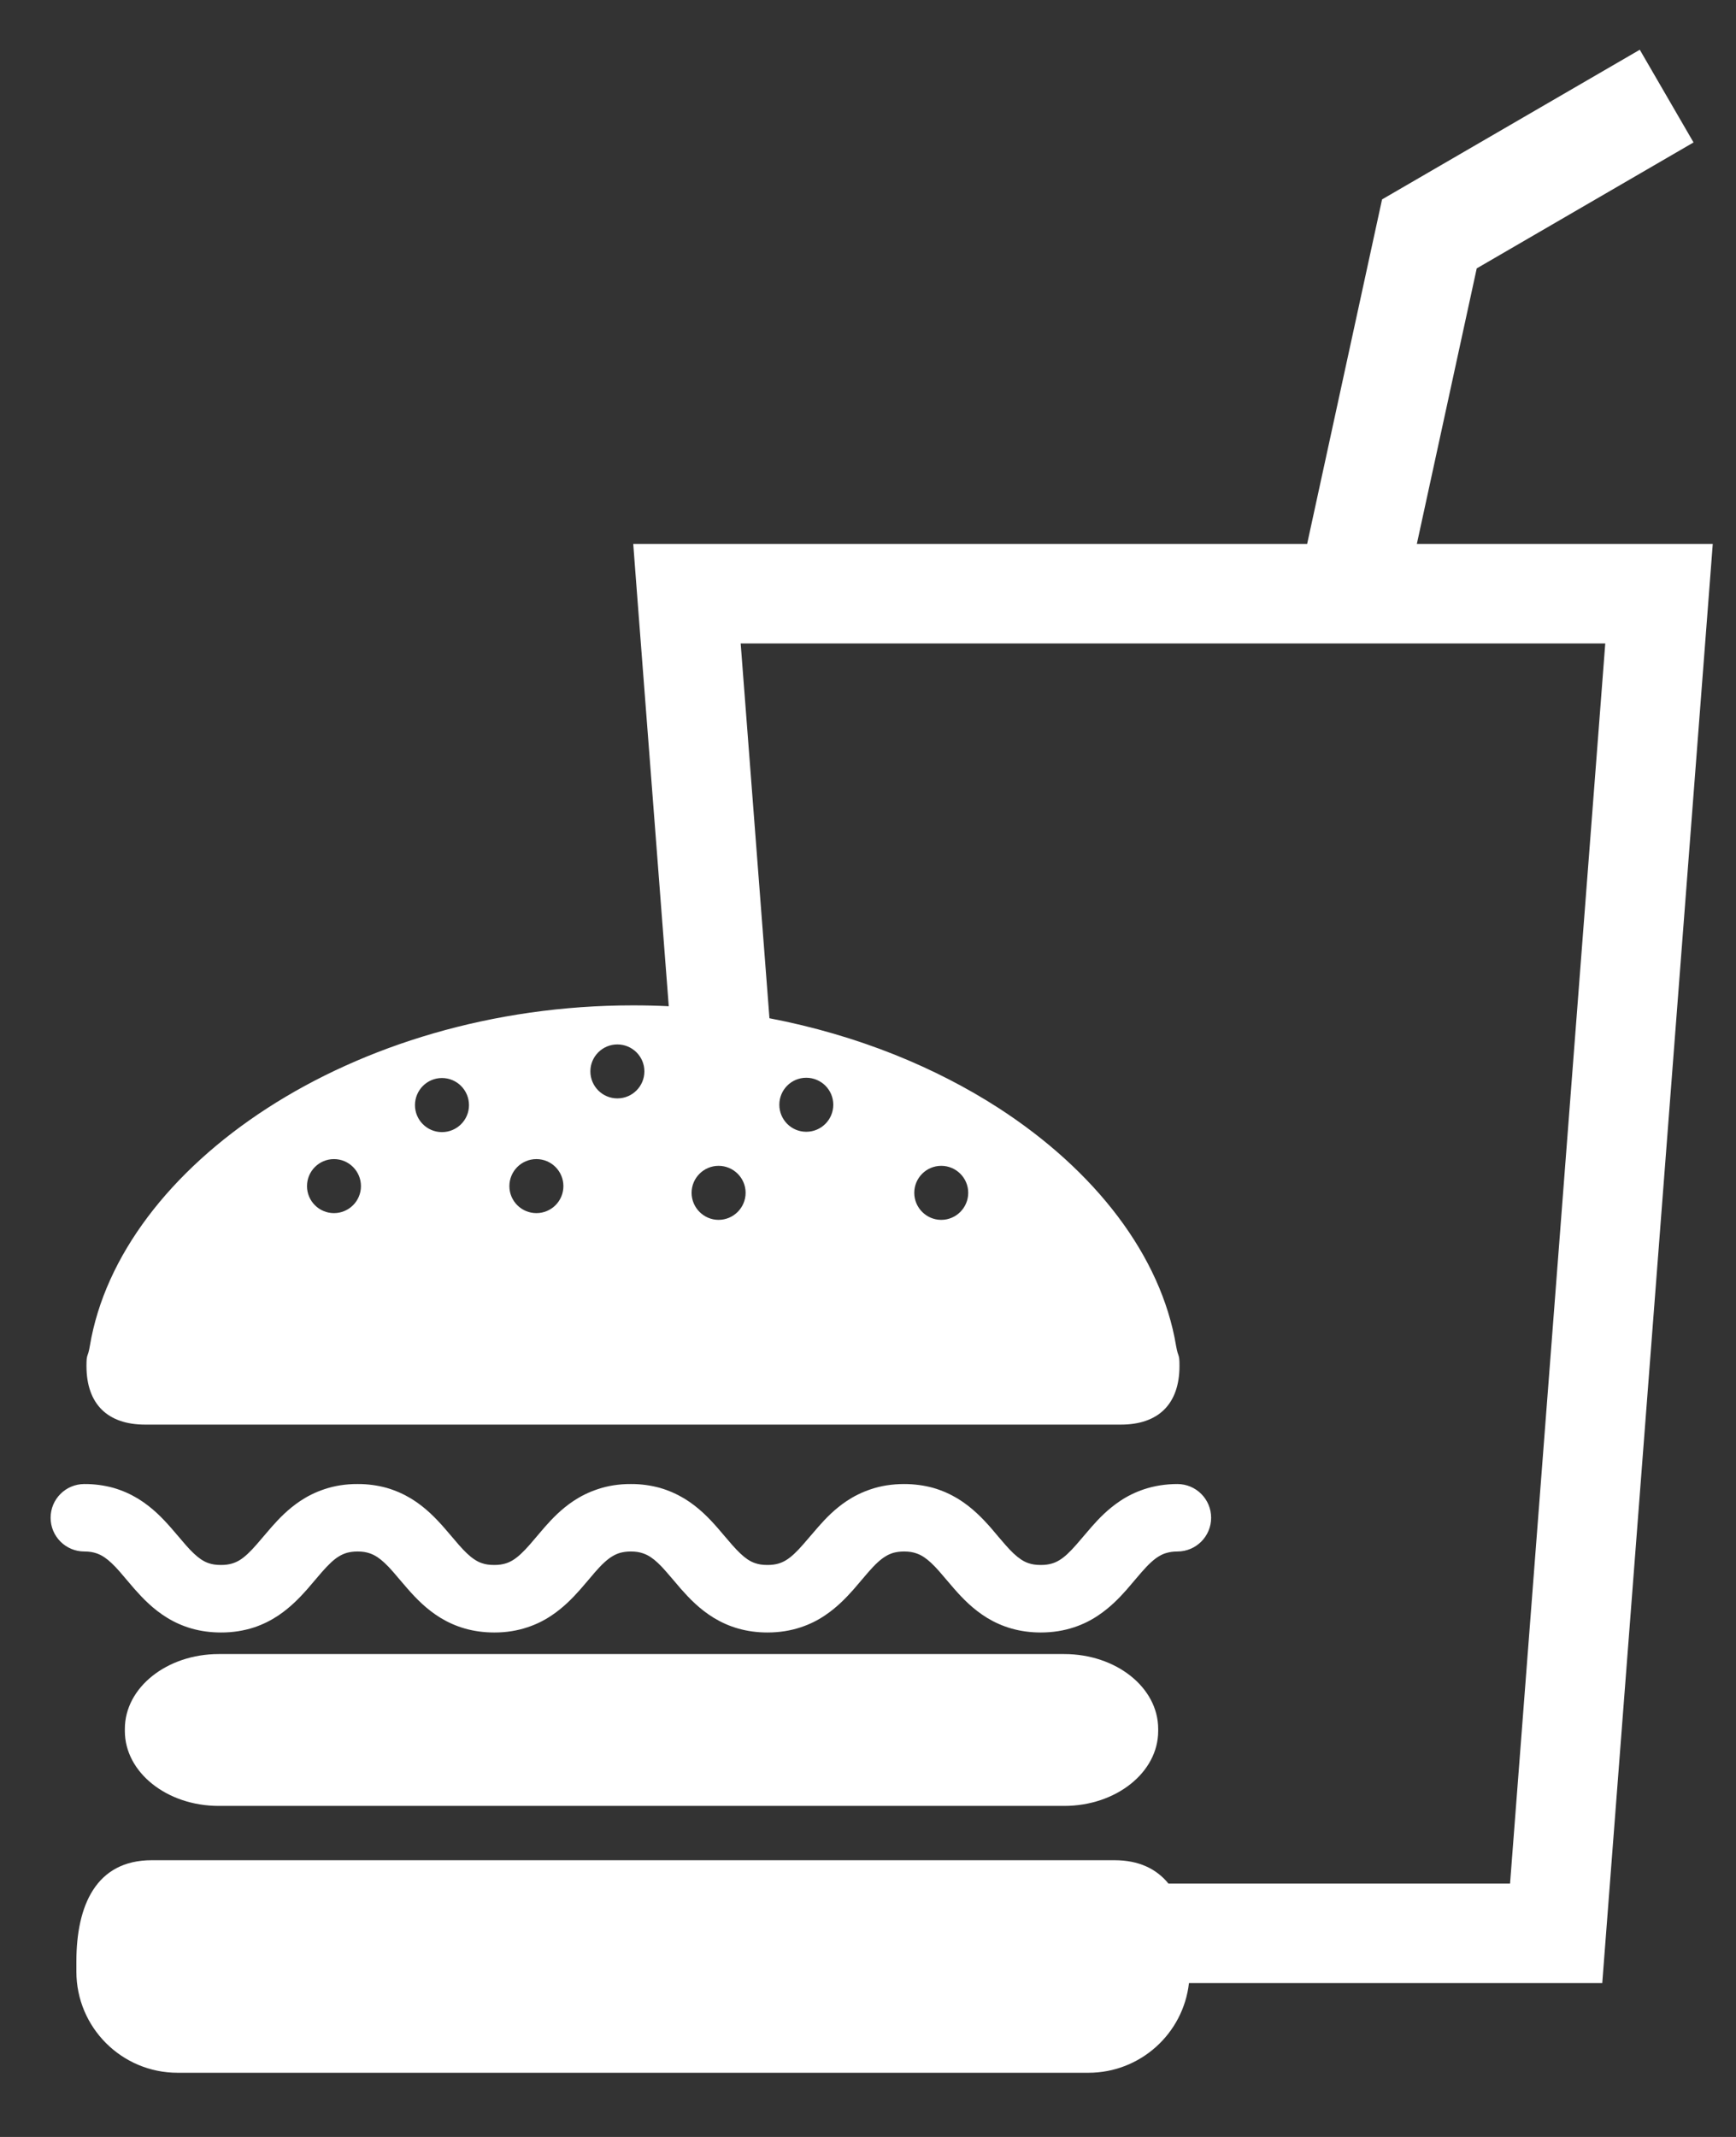
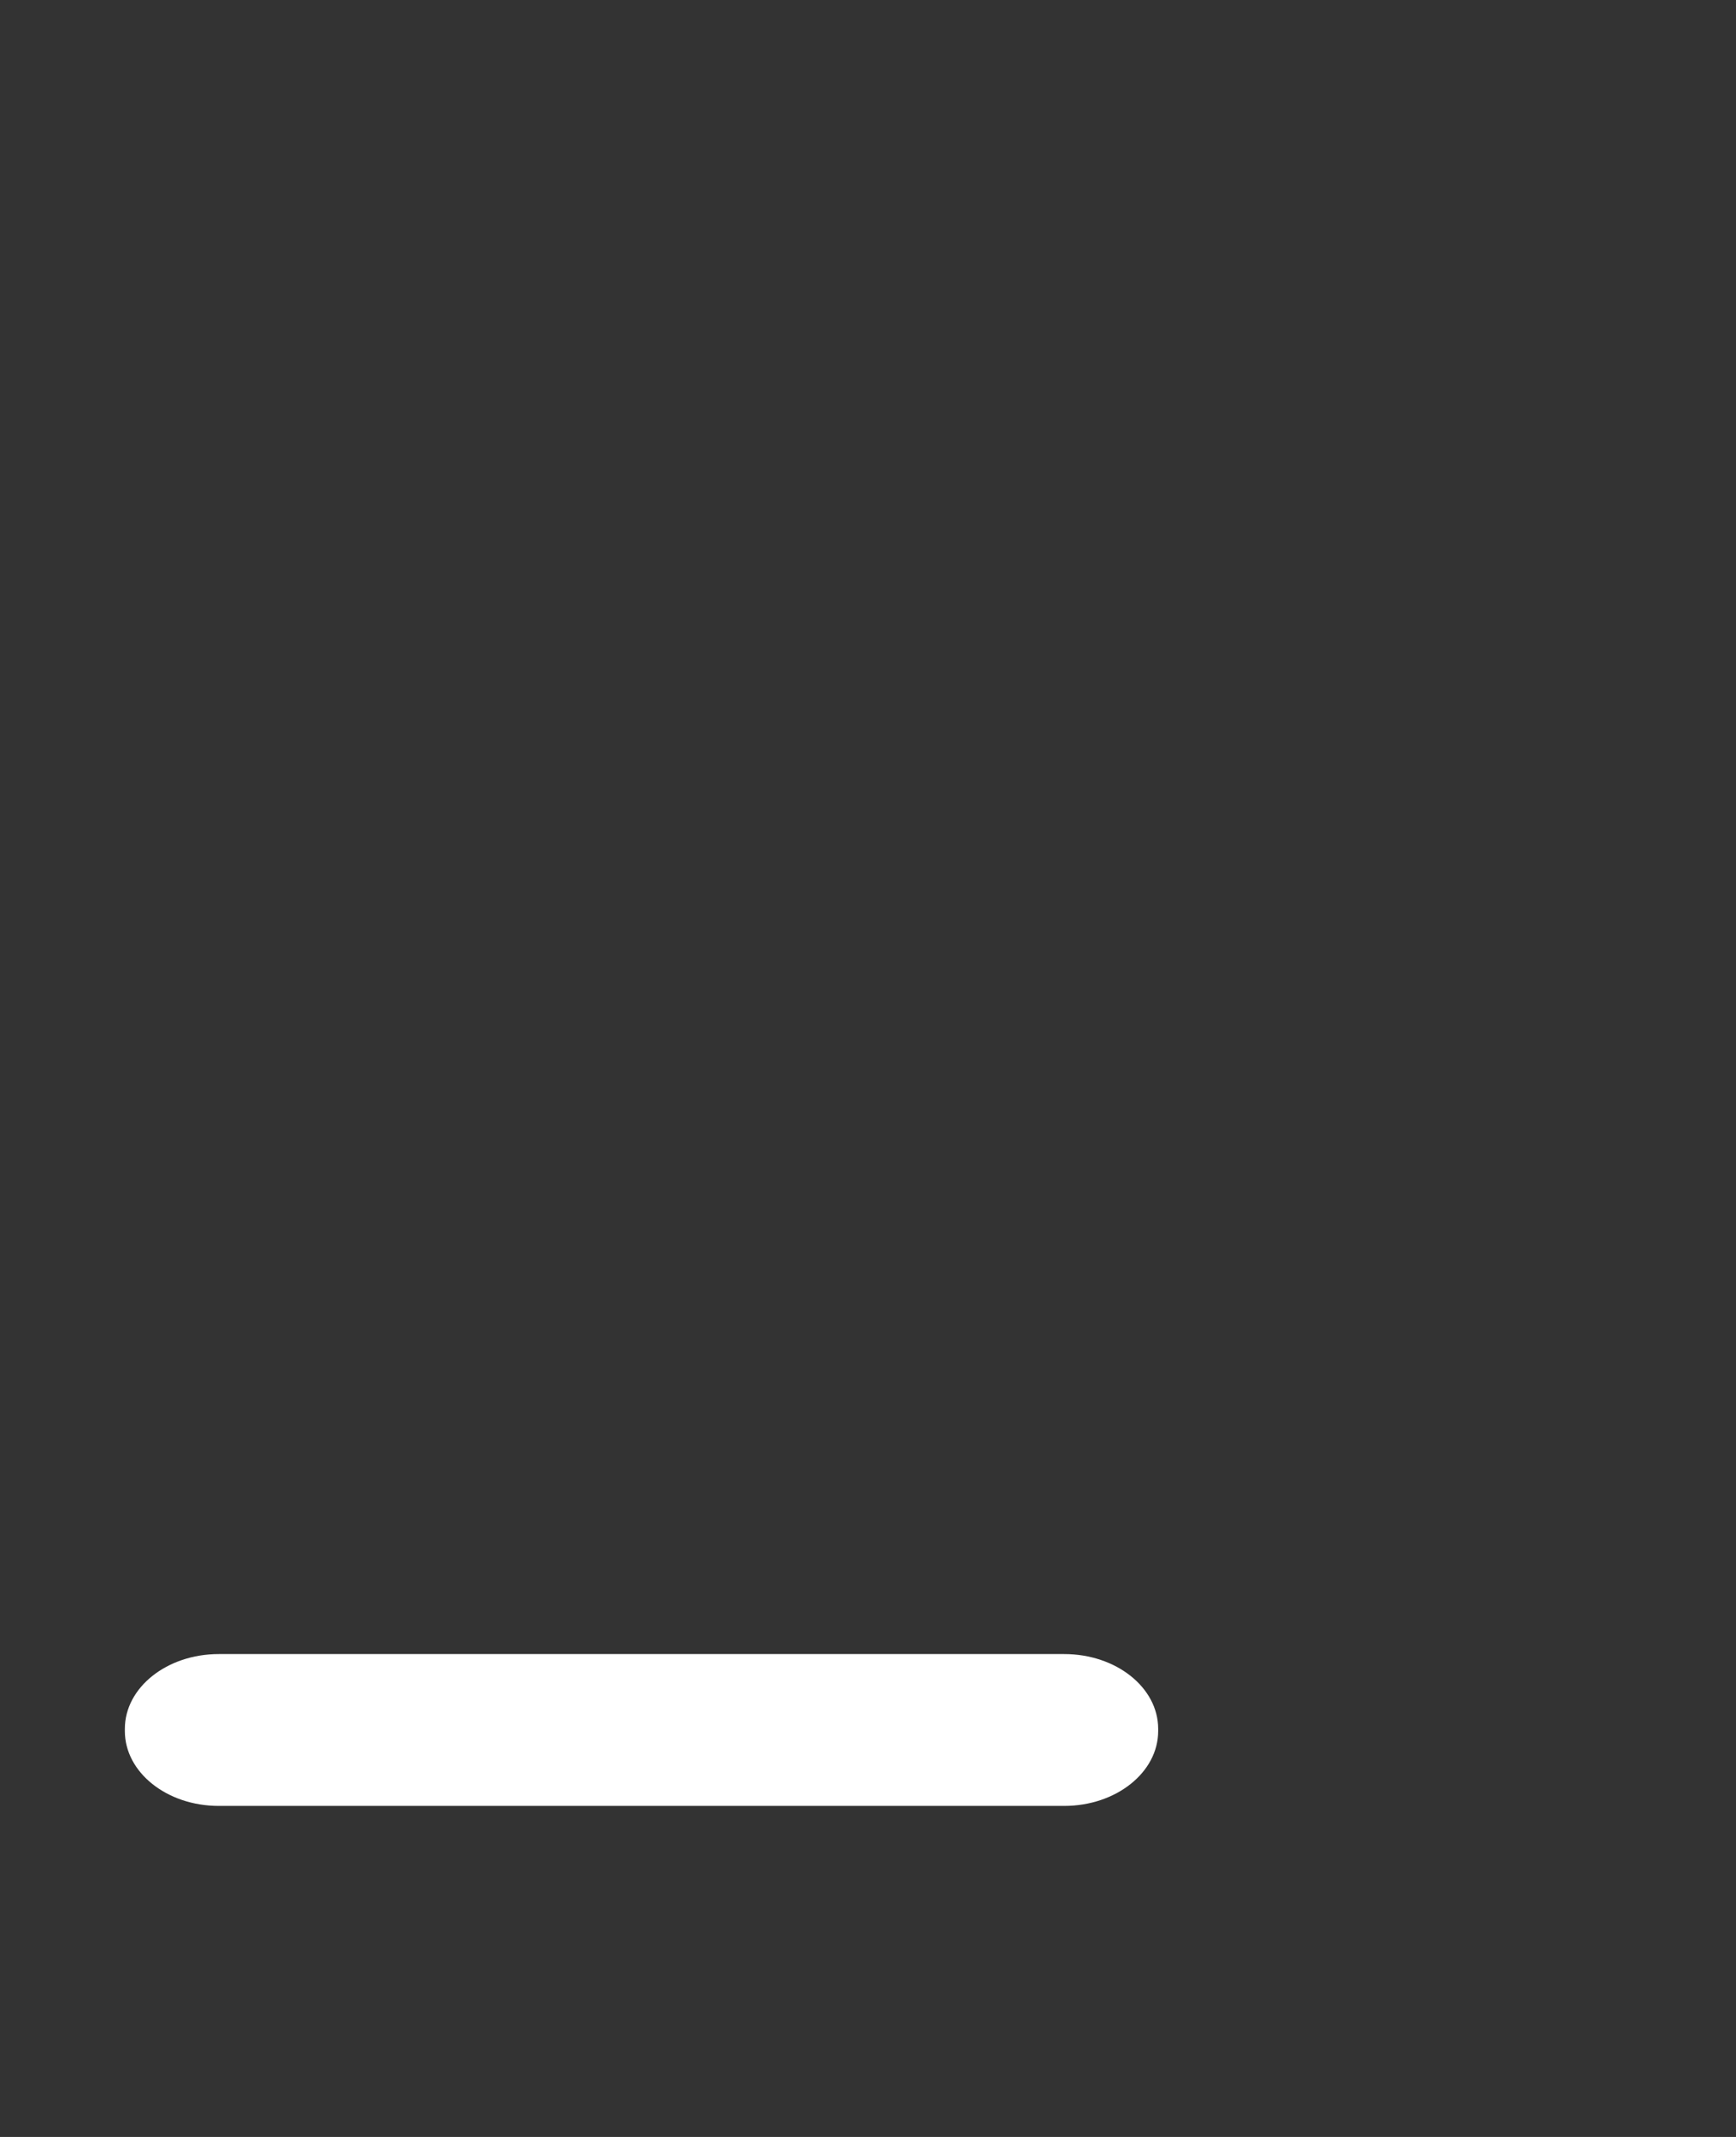
<svg xmlns="http://www.w3.org/2000/svg" width="26" height="32" viewBox="0 0 26 32" fill="none">
  <rect x="0" y="0" width="26" height="32" fill="#333333" stroke="none" />
  <path d="M15.939 24.769H3.276C2.5 24.769 1.87 25.27 1.87 25.889V25.922C1.87 26.541 2.5 27.043 3.276 27.043H15.939C16.715 27.043 17.346 26.541 17.346 25.922V25.889C17.346 25.27 16.716 24.769 15.939 24.769Z" fill="white" />
-   <path d="M1.444 23.26C1.485 23.274 1.522 23.292 1.561 23.318C1.629 23.363 1.705 23.434 1.793 23.535C1.858 23.609 1.93 23.698 2.013 23.793C2.139 23.935 2.292 24.097 2.509 24.229C2.616 24.294 2.74 24.35 2.874 24.388C3.009 24.426 3.156 24.446 3.309 24.446C3.487 24.447 3.655 24.419 3.808 24.369C3.942 24.324 4.061 24.263 4.166 24.193C4.348 24.071 4.484 23.93 4.597 23.803C4.681 23.707 4.753 23.618 4.82 23.542C4.919 23.429 5.002 23.35 5.078 23.305C5.116 23.282 5.152 23.266 5.195 23.253C5.238 23.242 5.288 23.233 5.356 23.233C5.434 23.233 5.488 23.244 5.536 23.26C5.577 23.274 5.614 23.292 5.653 23.318C5.721 23.363 5.797 23.434 5.885 23.535C5.95 23.609 6.022 23.698 6.106 23.793C6.231 23.935 6.385 24.097 6.601 24.229C6.709 24.294 6.832 24.35 6.967 24.388C7.102 24.426 7.249 24.446 7.402 24.446C7.579 24.447 7.748 24.419 7.9 24.368C8.034 24.324 8.154 24.263 8.258 24.193C8.441 24.071 8.576 23.93 8.689 23.803C8.774 23.707 8.846 23.618 8.912 23.542C9.011 23.428 9.095 23.35 9.171 23.305C9.209 23.282 9.245 23.266 9.288 23.253C9.331 23.242 9.381 23.233 9.448 23.233C9.526 23.233 9.581 23.244 9.628 23.26C9.67 23.274 9.707 23.292 9.746 23.318C9.814 23.363 9.89 23.434 9.977 23.535C10.043 23.609 10.115 23.697 10.198 23.793C10.324 23.935 10.477 24.097 10.694 24.229C10.802 24.294 10.924 24.35 11.06 24.388C11.195 24.426 11.341 24.446 11.494 24.446C11.672 24.446 11.841 24.419 11.993 24.368C12.127 24.324 12.247 24.263 12.351 24.193C12.534 24.071 12.669 23.93 12.782 23.803C12.866 23.706 12.939 23.618 13.005 23.542C13.104 23.428 13.188 23.35 13.264 23.305C13.301 23.282 13.338 23.266 13.38 23.253C13.423 23.242 13.473 23.233 13.541 23.233C13.619 23.233 13.674 23.244 13.721 23.26C13.763 23.274 13.8 23.292 13.839 23.318C13.907 23.363 13.983 23.434 14.071 23.535C14.136 23.608 14.208 23.698 14.292 23.793C14.417 23.935 14.571 24.097 14.787 24.229C14.895 24.294 15.018 24.35 15.153 24.388C15.288 24.426 15.435 24.446 15.588 24.446C15.765 24.446 15.934 24.419 16.086 24.368C16.22 24.324 16.34 24.263 16.444 24.193C16.627 24.071 16.763 23.93 16.875 23.803C16.959 23.706 17.032 23.617 17.098 23.542C17.197 23.428 17.281 23.35 17.357 23.305C17.395 23.282 17.431 23.265 17.474 23.254C17.517 23.242 17.567 23.233 17.634 23.233C17.913 23.233 18.139 23.007 18.139 22.728C18.139 22.449 17.913 22.223 17.634 22.223C17.456 22.223 17.288 22.25 17.135 22.301C17.002 22.345 16.881 22.406 16.778 22.475C16.595 22.597 16.459 22.738 16.347 22.866C16.263 22.962 16.19 23.051 16.124 23.126C16.025 23.24 15.941 23.319 15.865 23.364C15.827 23.387 15.791 23.403 15.748 23.415C15.705 23.427 15.655 23.435 15.588 23.435C15.509 23.435 15.454 23.425 15.407 23.409C15.366 23.396 15.329 23.377 15.29 23.351C15.222 23.306 15.145 23.234 15.058 23.134C14.992 23.06 14.92 22.972 14.837 22.875C14.712 22.734 14.558 22.572 14.342 22.44C14.233 22.375 14.111 22.319 13.975 22.28C13.84 22.243 13.694 22.223 13.541 22.223C13.363 22.223 13.194 22.249 13.042 22.301C12.909 22.345 12.788 22.406 12.684 22.475C12.501 22.597 12.366 22.738 12.254 22.866C12.169 22.962 12.097 23.051 12.03 23.126C11.931 23.24 11.847 23.319 11.771 23.364C11.733 23.387 11.697 23.403 11.655 23.415C11.612 23.427 11.562 23.435 11.494 23.435C11.416 23.435 11.361 23.425 11.314 23.409C11.272 23.396 11.236 23.377 11.196 23.351C11.129 23.306 11.053 23.234 10.965 23.134C10.899 23.06 10.828 22.972 10.744 22.876C10.619 22.734 10.465 22.572 10.249 22.44C10.14 22.375 10.018 22.319 9.882 22.28C9.747 22.243 9.601 22.222 9.448 22.223C9.27 22.222 9.101 22.249 8.949 22.301C8.816 22.345 8.695 22.406 8.591 22.475C8.408 22.597 8.273 22.738 8.16 22.866C8.076 22.962 8.004 23.051 7.938 23.126C7.839 23.24 7.754 23.319 7.679 23.364C7.641 23.387 7.605 23.403 7.562 23.415C7.519 23.427 7.469 23.435 7.402 23.435C7.323 23.435 7.268 23.425 7.221 23.409C7.179 23.396 7.143 23.377 7.104 23.351C7.035 23.306 6.96 23.234 6.872 23.134C6.806 23.059 6.735 22.971 6.651 22.876C6.526 22.734 6.372 22.572 6.156 22.44C6.048 22.375 5.925 22.319 5.79 22.28C5.655 22.243 5.509 22.222 5.355 22.223C5.177 22.222 5.009 22.249 4.856 22.301C4.723 22.345 4.603 22.406 4.499 22.475C4.316 22.597 4.181 22.738 4.068 22.866C3.983 22.962 3.912 23.051 3.845 23.126C3.746 23.24 3.662 23.319 3.587 23.364C3.548 23.387 3.512 23.403 3.469 23.415C3.427 23.427 3.376 23.435 3.309 23.435C3.231 23.435 3.176 23.425 3.128 23.409C3.087 23.396 3.051 23.377 3.011 23.351C2.944 23.306 2.867 23.234 2.78 23.134C2.714 23.059 2.643 22.971 2.559 22.876C2.434 22.734 2.28 22.572 2.064 22.44C1.956 22.375 1.833 22.319 1.698 22.28C1.563 22.243 1.416 22.222 1.263 22.223C0.984 22.223 0.758 22.449 0.758 22.728C0.758 23.007 0.984 23.233 1.263 23.233C1.341 23.233 1.396 23.244 1.444 23.26Z" fill="white" />
-   <path d="M21.22 8.145L22.117 4.019L25.364 2.133L24.559 0.745L20.699 2.986L19.577 8.145H9.484L9.545 8.947L10.016 15.068C9.839 15.059 9.66 15.055 9.48 15.055C5.265 15.055 1.795 17.465 1.346 20.153C1.33 20.25 1.317 20.276 1.308 20.303C1.3 20.329 1.295 20.355 1.295 20.454C1.295 21.03 1.616 21.333 2.173 21.333H16.788C17.344 21.333 17.665 21.03 17.665 20.454C17.665 20.258 17.648 20.346 17.614 20.153C17.39 18.807 16.406 17.53 14.952 16.59C14.479 16.285 13.958 16.017 13.396 15.792C12.811 15.559 12.184 15.374 11.524 15.248L11.093 9.635H24.042L22.616 28.206H17.5C17.321 27.986 17.058 27.856 16.691 27.856H12.493H10.998H2.273C1.437 27.856 1.144 28.536 1.144 29.372V29.524C1.144 30.361 1.823 31.039 2.66 31.039H16.301C17.079 31.039 17.722 30.452 17.807 29.696H23.997L25.652 8.145H21.22ZM5.002 18.166C4.779 18.166 4.598 17.985 4.598 17.762C4.598 17.538 4.779 17.357 5.002 17.357C5.225 17.357 5.406 17.538 5.406 17.762C5.406 17.985 5.225 18.166 5.002 18.166ZM6.619 16.953C6.396 16.953 6.215 16.772 6.215 16.549C6.215 16.325 6.396 16.143 6.619 16.143C6.843 16.143 7.024 16.325 7.024 16.549C7.024 16.772 6.843 16.953 6.619 16.953ZM8.034 18.166C7.81 18.166 7.629 17.985 7.629 17.762C7.629 17.538 7.81 17.357 8.034 17.357C8.257 17.357 8.438 17.538 8.438 17.762C8.438 17.985 8.257 18.166 8.034 18.166ZM9.246 16.448C9.023 16.448 8.842 16.267 8.842 16.043C8.842 15.821 9.023 15.64 9.246 15.64C9.47 15.64 9.651 15.821 9.651 16.043C9.651 16.267 9.47 16.448 9.246 16.448ZM14.097 17.458C14.32 17.458 14.501 17.639 14.501 17.862C14.501 18.085 14.32 18.267 14.097 18.267C13.874 18.267 13.693 18.085 13.693 17.862C13.693 17.639 13.874 17.458 14.097 17.458ZM12.075 16.139C12.299 16.139 12.48 16.32 12.48 16.543C12.48 16.767 12.299 16.948 12.075 16.948C11.852 16.948 11.672 16.767 11.672 16.543C11.672 16.32 11.852 16.139 12.075 16.139ZM11.167 17.862C11.167 18.085 10.985 18.267 10.762 18.267C10.54 18.267 10.358 18.085 10.358 17.862C10.358 17.639 10.54 17.458 10.762 17.458C10.985 17.458 11.167 17.639 11.167 17.862Z" fill="white" />
</svg>